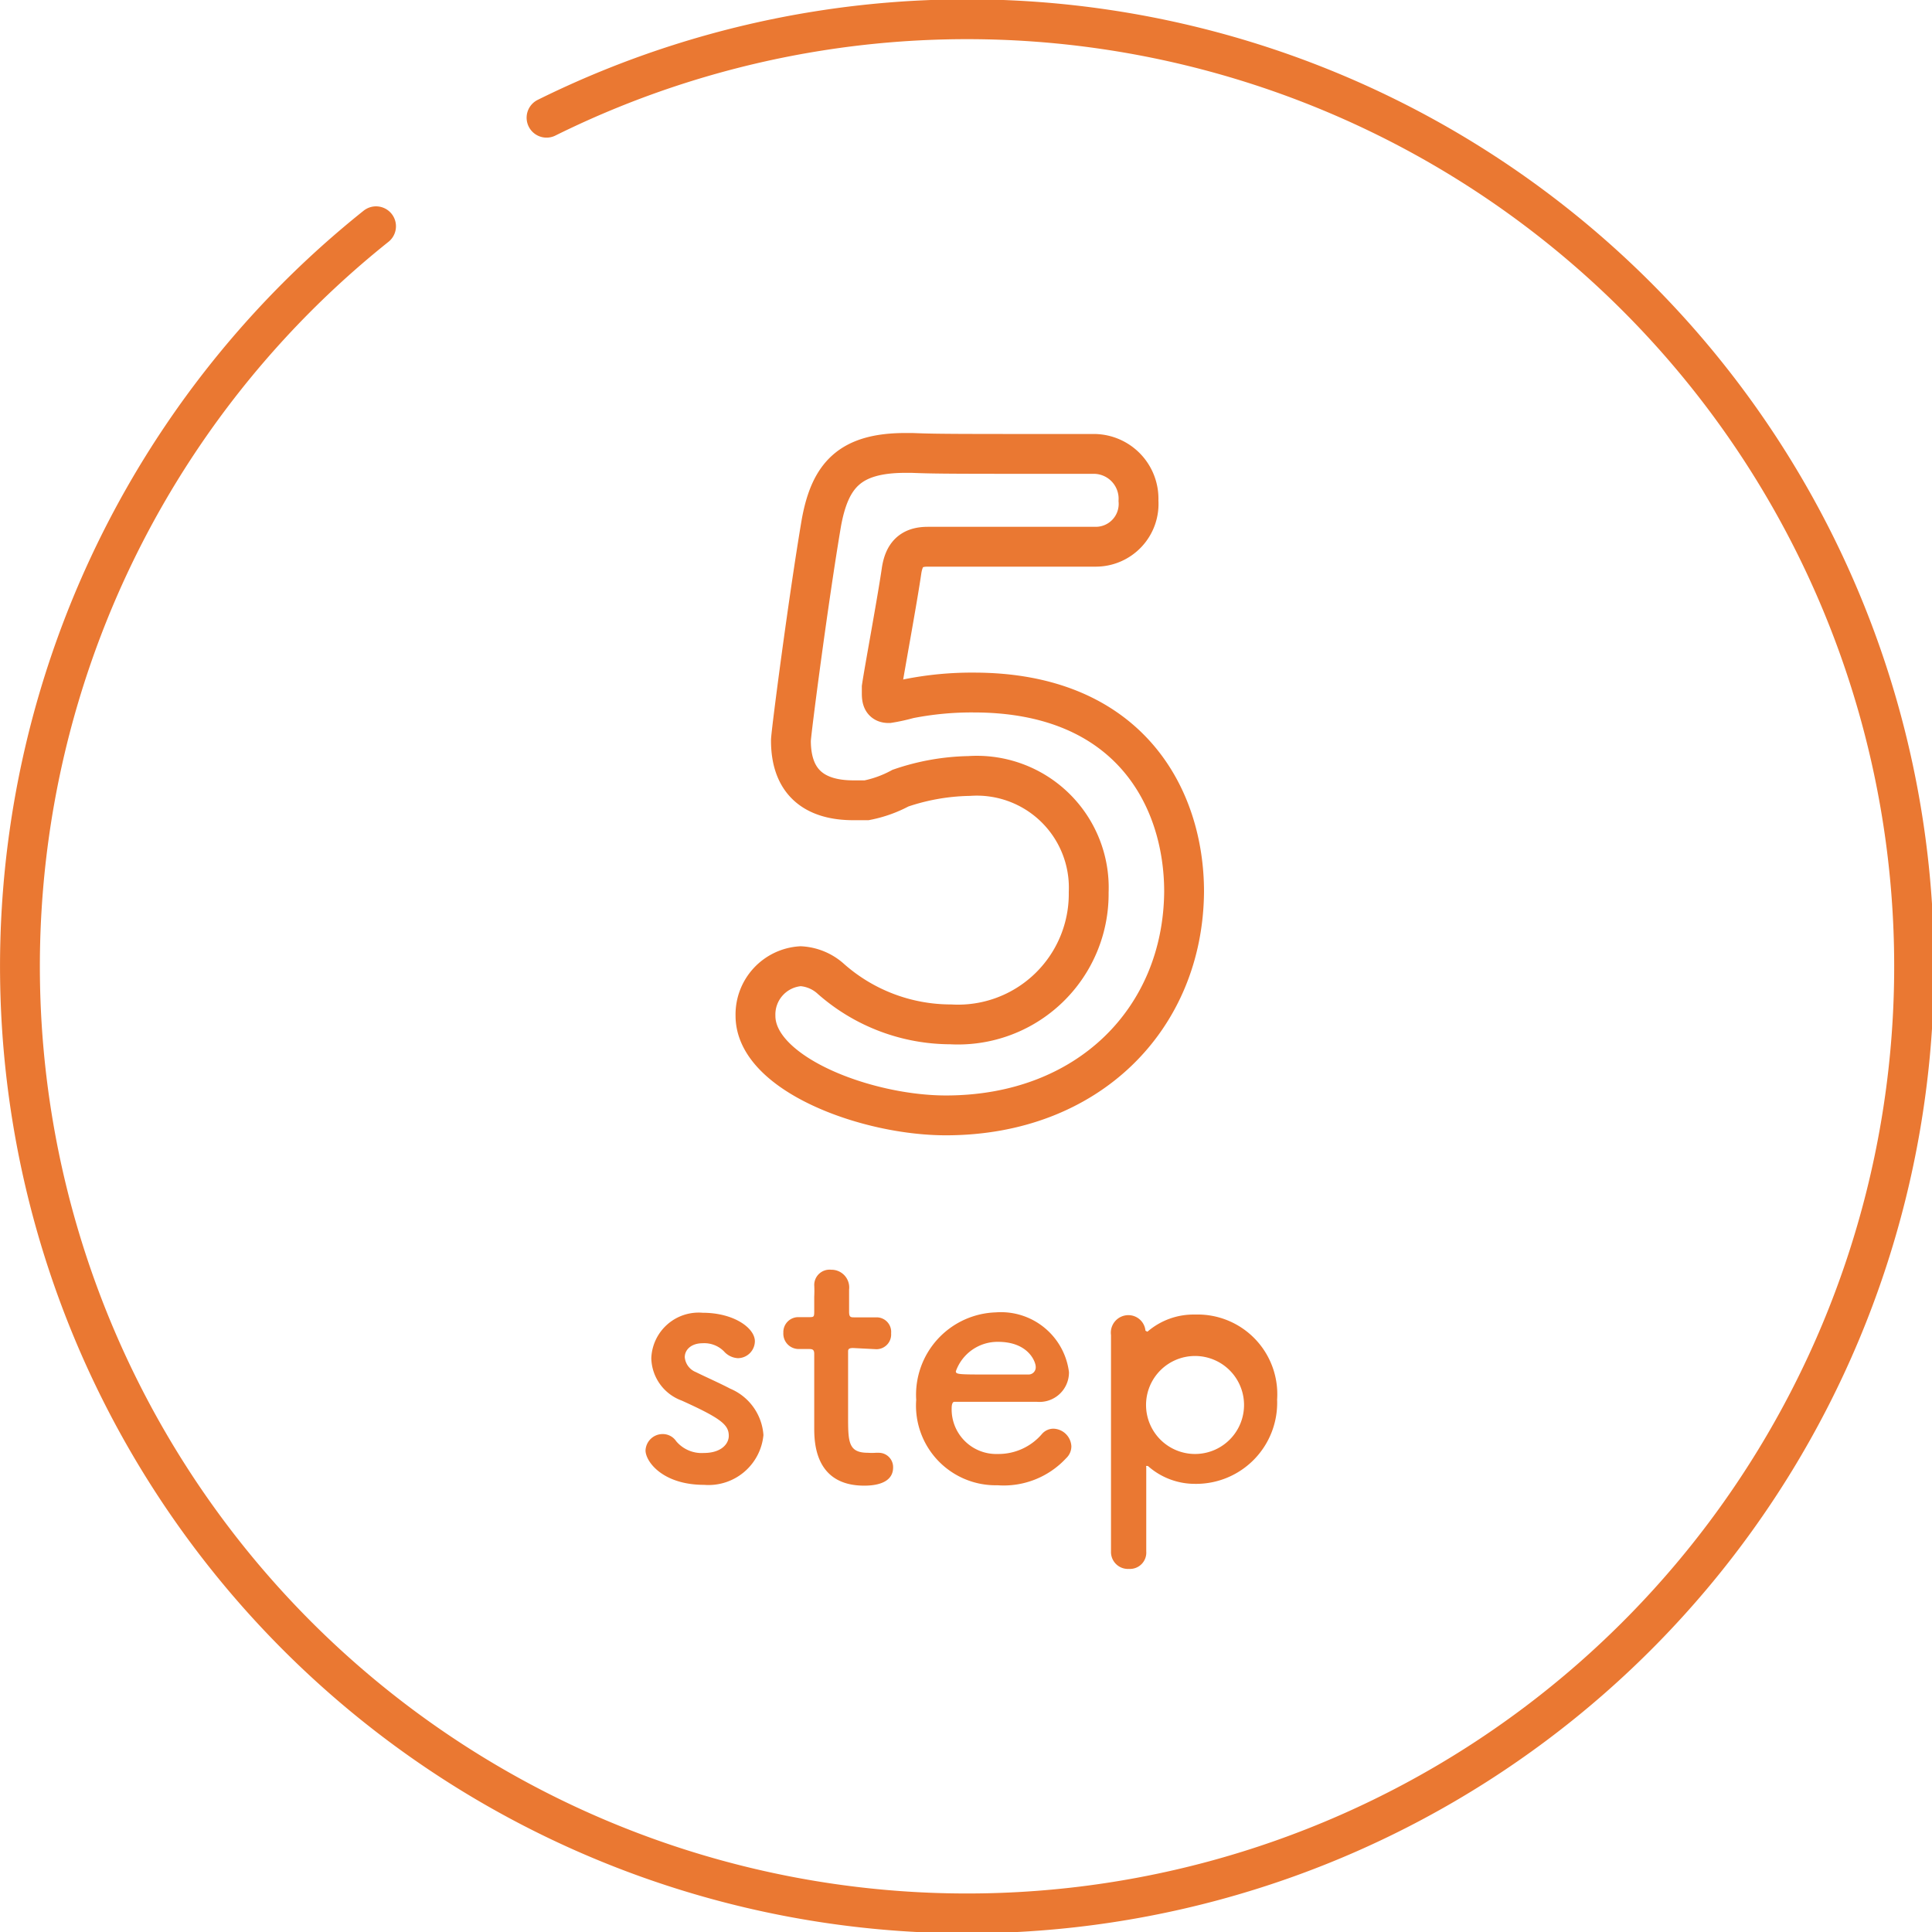
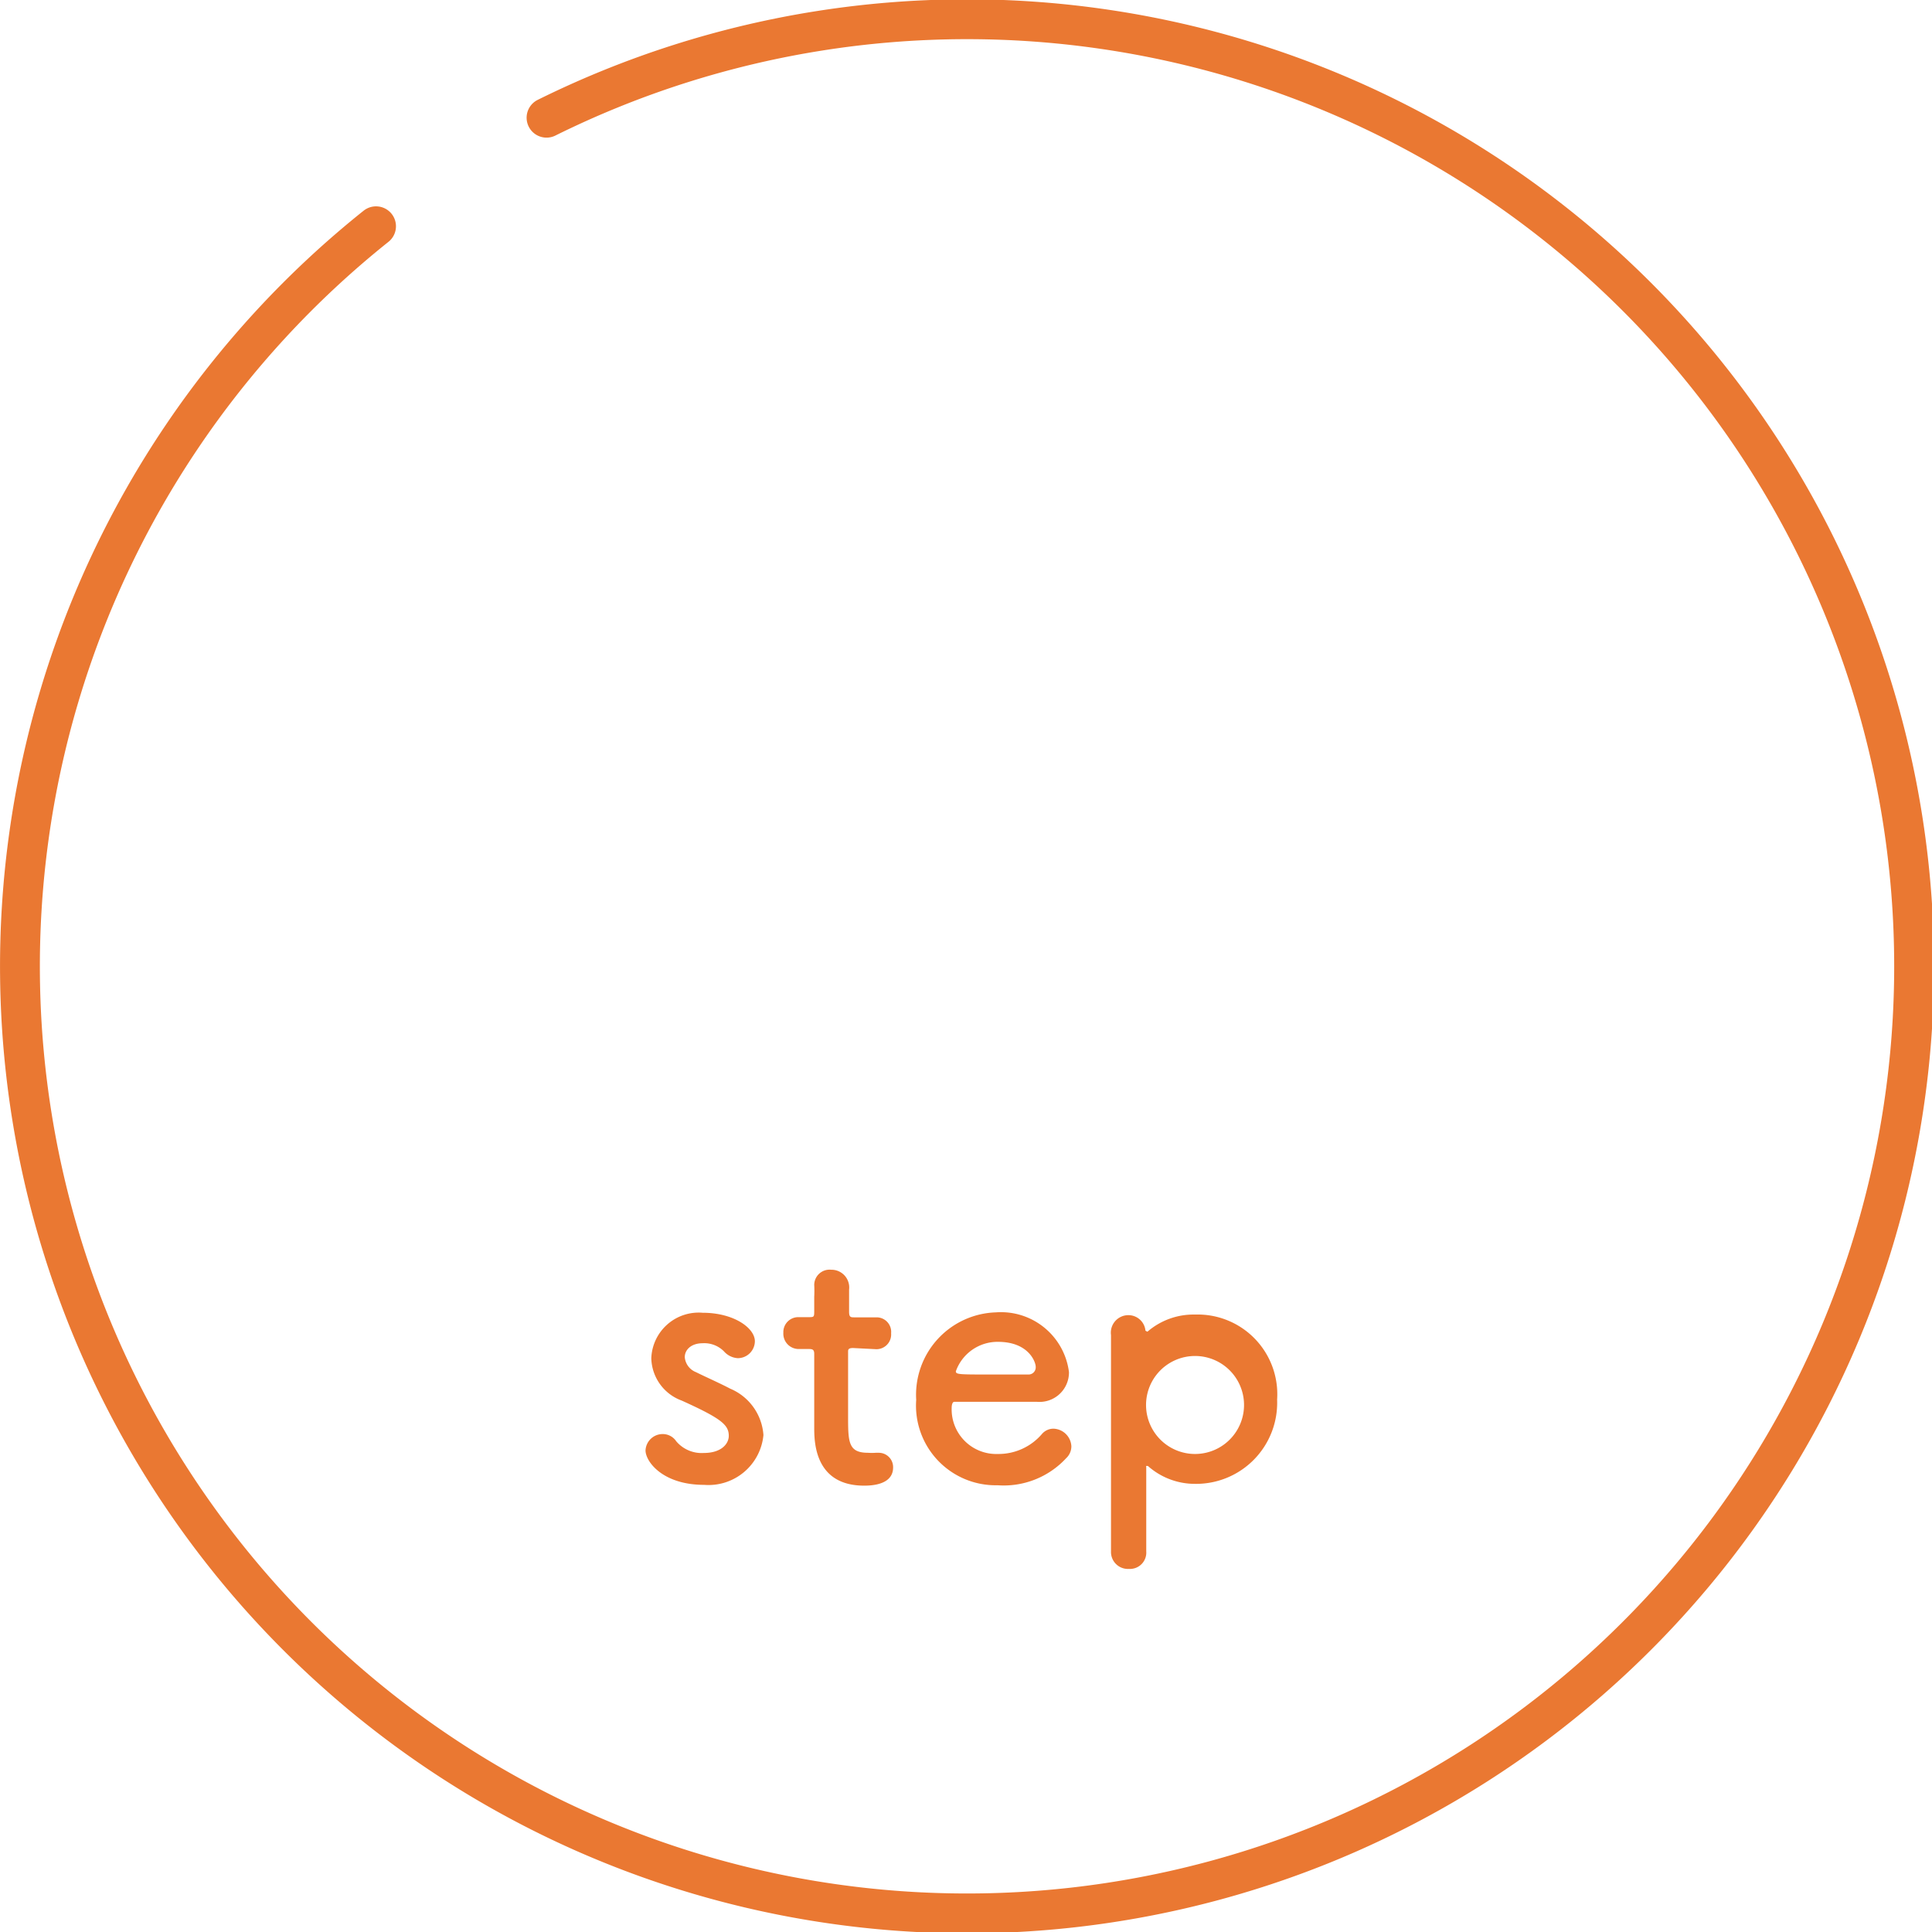
<svg xmlns="http://www.w3.org/2000/svg" viewBox="0 0 97 97">
  <defs>
    <style>.cls-1,.cls-2{fill:none;stroke:#ea7832;stroke-width:2px;}.cls-1{stroke-linecap:round;stroke-linejoin:round;}.cls-2{stroke-miterlimit:10;}.cls-3{fill:#ea7832;}</style>
  </defs>
  <g id="レイヤー_2" data-name="レイヤー 2">
    <g id="design">
      <path class="cls-1" d="M27.44,5.91a47.55,47.55,0,1,1-8.56,5.45" />
-       <path class="cls-2" d="M47.49,56c-4,0-9.56-2.09-9.56-5a2.43,2.43,0,0,1,2.27-2.49,2.47,2.47,0,0,1,1.53.65,9.1,9.1,0,0,0,6,2.27,6.56,6.56,0,0,0,6.93-6.63,5.62,5.62,0,0,0-6-5.84,11.21,11.21,0,0,0-3.45.61,6,6,0,0,1-1.7.61c-.22,0-.44,0-.66,0-1.92,0-3.14-.87-3.14-3,0-.34.88-7.11,1.53-10.94.44-2.4,1.44-3.5,4.23-3.5h.31c1.26.05,1.92.05,9.07.05a2.25,2.25,0,0,1,2.31,2.35A2.15,2.15,0,0,1,55,27.45l-8.42,0c-.83,0-1.18.39-1.31,1.17-.22,1.53-.87,5-1,5.89v.31c0,.35.08.48.35.48a8.8,8.8,0,0,0,1-.22,16.22,16.22,0,0,1,3.27-.31c7.81,0,10.56,5.28,10.56,10C59.4,51.14,54.64,56,47.49,56Z" />
      <path class="cls-3" d="M35.35,74.55c-2.08,0-2.94-1.17-2.94-1.73a.86.86,0,0,1,.86-.82.81.81,0,0,1,.68.36,1.67,1.67,0,0,0,1.38.59c.9,0,1.26-.47,1.26-.86,0-.55-.37-.87-2.36-1.77a2.32,2.32,0,0,1-1.53-2.13,2.38,2.38,0,0,1,2.58-2.28c1.57,0,2.62.77,2.62,1.43a.86.86,0,0,1-.85.85,1,1,0,0,1-.7-.34,1.39,1.39,0,0,0-1.07-.41c-.58,0-.9.33-.9.7a.89.89,0,0,0,.56.75c.44.22,1.21.56,1.72.83a2.73,2.73,0,0,1,1.67,2.33A2.77,2.77,0,0,1,35.35,74.55Z" />
      <path class="cls-3" d="M42.83,67.68c-.25,0-.25.09-.25.19,0,.63,0,2.07,0,3.2,0,1.32,0,1.87,1,1.87a2.72,2.72,0,0,0,.39,0h.14a.72.72,0,0,1,.73.74c0,.62-.56.91-1.45.91-2.51,0-2.51-2.23-2.51-2.93,0-1,0-2.69,0-3.44v-.25c0-.22-.1-.24-.27-.24h-.51a.77.77,0,0,1-.77-.82.75.75,0,0,1,.77-.78h.49c.27,0,.29,0,.29-.29,0,0,0-.34,0-.73a5.91,5.91,0,0,0,0-.6v0a.77.77,0,0,1,.85-.76.89.89,0,0,1,.9,1c0,.46,0,1.1,0,1.1,0,.27.07.29.24.29H44a.73.73,0,0,1,.74.8.74.74,0,0,1-.74.8Z" />
      <path class="cls-3" d="M50.08,74.57A4,4,0,0,1,46,70.28a4.14,4.14,0,0,1,4-4.39,3.44,3.44,0,0,1,3.67,3,1.48,1.48,0,0,1-1.62,1.49H47.92c-.1,0-.14.14-.14.33A2.24,2.24,0,0,0,50.1,73a2.87,2.87,0,0,0,2.21-1,.76.76,0,0,1,.58-.27.93.93,0,0,1,.9.88.81.81,0,0,1-.26.6A4.27,4.27,0,0,1,50.08,74.57ZM52,68.62c0-.24-.36-1.25-1.89-1.25a2.22,2.22,0,0,0-2.12,1.48c0,.16.17.16,1.75.16.7,0,1.46,0,1.92,0A.36.36,0,0,0,52,68.62Z" />
      <path class="cls-3" d="M57.61,66.86h0A3.54,3.54,0,0,1,60,66a4,4,0,0,1,4.12,4.27A4.07,4.07,0,0,1,60,74.5a3.55,3.55,0,0,1-2.37-.9s-.06,0-.08,0,0,0,0,.1c0,1.87,0,3.49,0,4.19a.82.82,0,0,1-.87.88.85.85,0,0,1-.9-.88v-.09c0-.61,0-1.89,0-3.38,0-2.57,0-5.77,0-7.39a.88.88,0,0,1,.88-1,.86.86,0,0,1,.85.78S57.6,66.86,57.61,66.86Zm4.83,3.37A2.46,2.46,0,1,0,60,73,2.46,2.46,0,0,0,62.44,70.23Z" />
    </g>
  </g>
</svg>